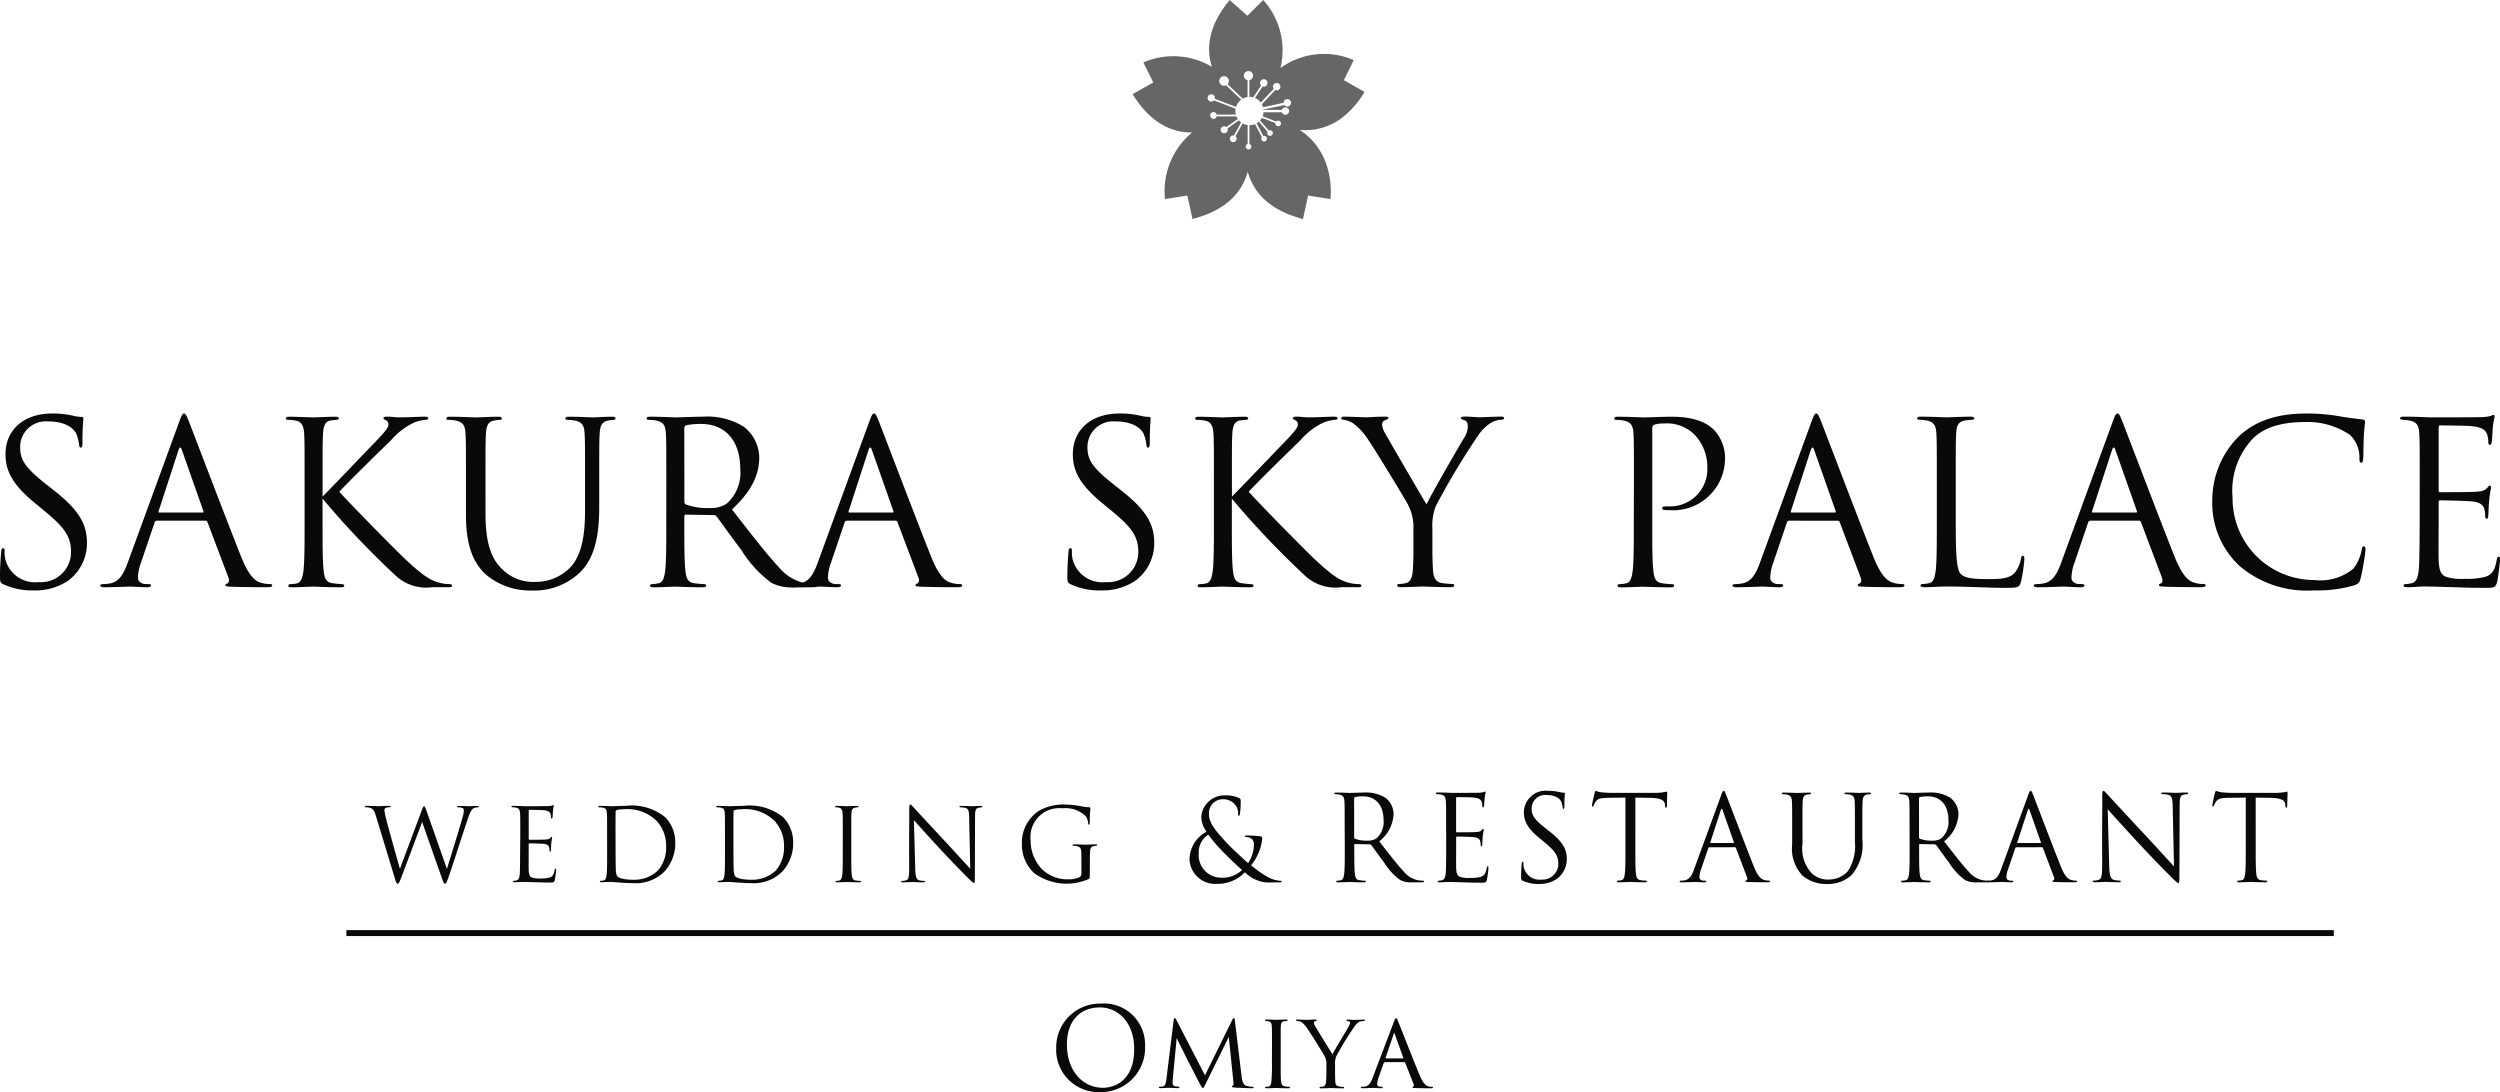
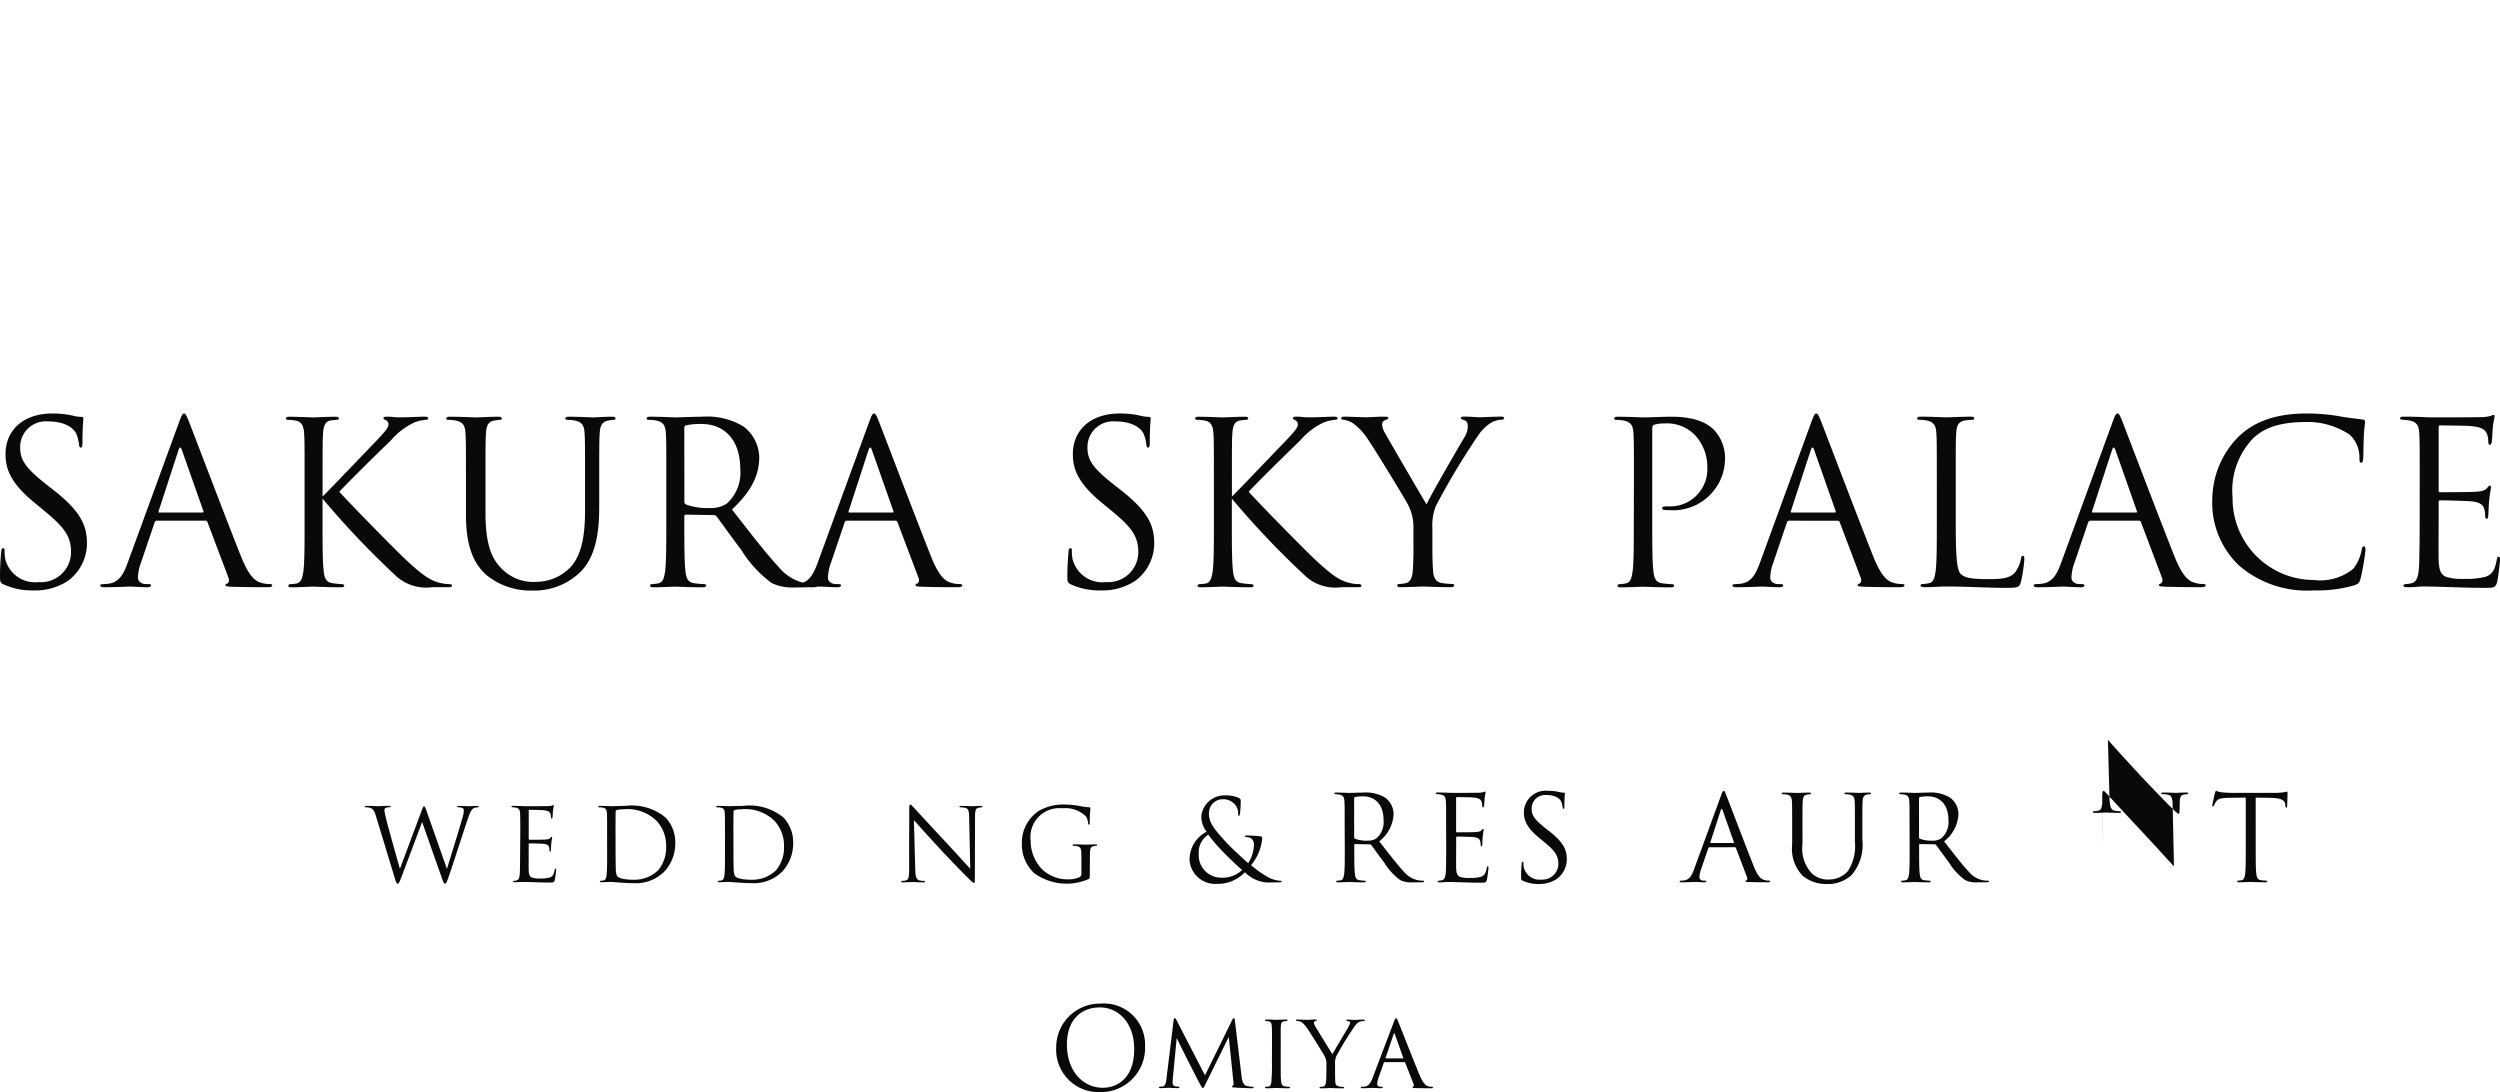
<svg xmlns="http://www.w3.org/2000/svg" width="247.855" height="108.278" viewBox="0 0 247.855 108.278">
  <defs>
    <clipPath id="a">
      <rect width="247.855" height="108.278" fill="#fff" />
    </clipPath>
  </defs>
  <g transform="translate(-596 -12)">
    <g transform="translate(596 12)">
      <g transform="translate(0 0)" clip-path="url(#a)">
-         <path d="M117.605,9.109,115.56,7.948l.978-1.988a7.358,7.358,0,0,0-7.266.788A7.44,7.44,0,0,0,107.563,0l-1.569,1.564L104.237,0c-2.113,2.56-2.347,4.786-1.76,6.627a7.477,7.477,0,0,0-6.793-.441l.978,1.988L94.617,9.335c1.8,2.914,3.916,3.817,5.9,3.8a7.515,7.515,0,0,0-2.689,6.6l2.215-.349.509,2.326c3.433-.887,4.934-2.713,5.478-4.69.545,1.977,2.045,3.8,5.477,4.69l.509-2.326,2.216.349s.6-4.485-3.052-6.854a6.045,6.045,0,0,0,4.566-1.505,9.2,9.2,0,0,0,1.864-2.263M106.1,7.048a.459.459,0,0,1,.459.459.451.451,0,0,1-.37.441V9.618h-.177V7.943a.451.451,0,0,1-.37-.441.459.459,0,0,1,.459-.459m3.668,4.34a.366.366,0,0,1-.345-.253H107.6a1.431,1.431,0,0,1-.09.4l1.336.514a.276.276,0,0,1,.2-.083.28.28,0,1,1-.28.28.2.2,0,0,1,.007-.037l-1.342-.516a1.479,1.479,0,0,1-.18.255l.866.992a.289.289,0,0,1,.119-.026.28.28,0,1,1-.281.281.278.278,0,0,1,.038-.133l-.865-.992a1.365,1.365,0,0,1-.22.157l.668,1.264a.3.3,0,0,1,.078-.015.28.28,0,1,1-.281.28.275.275,0,0,1,.057-.161l-.679-1.285a1.4,1.4,0,0,1-.539.108h-.015v1.856a.276.276,0,0,1,.193.263.28.28,0,1,1-.37-.262V12.4a1.373,1.373,0,0,1-.5-.17l-.7,1.281a.332.332,0,1,1-.47.021.336.336,0,0,1,.249-.108.273.273,0,0,1,.061.012l.712-1.305a1.425,1.425,0,0,1-.214-.2l-1.138.807a.341.341,0,0,1,.024.119.348.348,0,1,1-.36-.335.34.34,0,0,1,.227.074l1.136-.8a1.4,1.4,0,0,1-.134-.258h-1.959a.329.329,0,0,1-.316.244.334.334,0,1,1,0-.668.33.33,0,0,1,.316.246h1.9a1.365,1.365,0,0,1-.049-.347,1.45,1.45,0,0,1,.024-.237l-2.146-.821a.363.363,0,1,1,.094-.24.375.375,0,0,1-.017.081l2.113.808a1.4,1.4,0,0,1,.512-.722l-1.5-1.424a.45.45,0,0,1-.192.046.474.474,0,1,1,.336-.152l1.51,1.431A1.386,1.386,0,0,1,106.2,9.6a1.363,1.363,0,0,1,.366.055l.789-1.175a.368.368,0,1,1,.263.112h0a.345.345,0,0,1-.109-.023l-.765,1.141a1.4,1.4,0,0,1,.577.456l1.288-1.359a.353.353,0,0,1-.076-.215.369.369,0,1,1,.369.369.346.346,0,0,1-.189-.061l.037.036-1.323,1.4a1.469,1.469,0,0,1,.119.294l2.038-.439.05.229-2.045.441v.03h1.829a.367.367,0,1,1,.345.485m.191-.813a.369.369,0,1,1,.369-.369.369.369,0,0,1-.369.369h0" transform="translate(17.674 0)" fill="#666" />
        <path d="M.336,51.478C.023,51.321,0,51.232,0,50.628c0-1.118.09-2.018.119-2.374C.14,48.007.185,47.9.3,47.9c.134,0,.157.066.157.246a3.979,3.979,0,0,0,.066.831,3.045,3.045,0,0,0,3.311,2.282,2.984,2.984,0,0,0,3.2-2.759c.006-.072.008-.144.008-.216,0-1.543-.648-2.44-2.572-4.028l-1.006-.831C1.084,41.476.548,40.089.548,38.569c0-2.393,1.789-4.026,4.629-4.026a8.714,8.714,0,0,1,2.082.223,3.712,3.712,0,0,0,.782.113c.18,0,.224.045.224.157s-.089.851-.089,2.374c0,.356-.045.515-.157.515-.134,0-.157-.113-.179-.292a3.963,3.963,0,0,0-.291-1.118c-.134-.247-.738-1.187-2.8-1.187a2.543,2.543,0,0,0-2.743,2.326A2.27,2.27,0,0,0,2,37.923C2,39.2,2.582,40,4.731,41.682l.627.491C8,44.254,8.622,45.641,8.622,47.431a4.629,4.629,0,0,1-1.9,3.713,5.878,5.878,0,0,1-3.378.94,6.787,6.787,0,0,1-3-.605" transform="translate(0 6.452)" fill="#090909" />
        <path d="M13.989,45.17a.237.237,0,0,0-.224.178l-1.342,3.96a4.734,4.734,0,0,0-.313,1.5c0,.446.425.648.806.648h.2c.224,0,.292.045.292.135,0,.134-.2.178-.4.178-.538,0-1.431-.066-1.678-.066s-1.476.066-2.528.066c-.291,0-.426-.044-.426-.178,0-.09.113-.135.313-.135a4.782,4.782,0,0,0,.538-.045c1.029-.133,1.476-.984,1.88-2.1l5.078-13.893c.268-.738.356-.872.491-.872s.224.113.493.8c.336.851,3.848,10.088,5.212,13.49.806,1.991,1.455,2.349,1.924,2.484a2.94,2.94,0,0,0,.872.133c.134,0,.246.023.246.135,0,.134-.2.178-.447.178-.335,0-1.968,0-3.512-.044-.426-.023-.672-.023-.672-.157,0-.089.068-.134.157-.157.133-.044.268-.244.133-.6L19,45.3a.2.2,0,0,0-.2-.133Zm4.519-.806c.112,0,.112-.066.089-.157L16.47,38.166q-.167-.5-.335,0l-1.969,6.041c-.045.112,0,.157.068.157Z" transform="translate(1.564 6.452)" fill="#090909" />
        <path d="M27.519,42.725c.693-.671,3.736-3.87,5.1-5.28,1.342-1.387,1.431-1.61,1.431-1.88a.46.46,0,0,0-.291-.425c-.157-.066-.2-.112-.2-.2s.134-.134.336-.134c.649,0,.582.068,1.343.068.693,0,2.018-.068,2.374-.068.313,0,.38.068.38.157s-.045.133-.247.157a4.015,4.015,0,0,0-1.141.268,6.944,6.944,0,0,0-2.326,1.789c-1.969,1.9-4.518,4.43-5.1,5.078,1.41,1.543,5.482,5.682,6.527,6.666,1.835,1.722,2.611,2.215,3.691,2.416a3.049,3.049,0,0,0,.648.066c.179,0,.313.045.313.157s-.089.157-.336.157H38.368a4.408,4.408,0,0,1-3.513-1.068,85.158,85.158,0,0,1-7.337-7.714v2.3c0,2.148,0,3.916.112,4.854.066.649.2,1.142.872,1.231.313.044.761.089.9.089.2,0,.268.089.268.157,0,.113-.089.157-.336.157-1.231,0-2.639-.066-2.751-.066s-1.431.066-2.1.066c-.246,0-.356-.021-.356-.157,0-.068.045-.157.244-.157a3.086,3.086,0,0,0,.582-.066c.447-.089.582-.6.672-1.253.112-.939.112-2.706.112-4.854V41.3c0-3.489,0-4.116-.045-4.831-.045-.761-.268-1.141-.761-1.253a3.805,3.805,0,0,0-.8-.089c-.18,0-.247-.045-.247-.134,0-.134.112-.179.356-.179.737,0,2.237.068,2.349.068s1.52-.068,2.191-.068c.247,0,.356.045.356.157,0,.089-.044.133-.244.157-.247.021-.269.021-.493.045-.605.066-.783.514-.831,1.3-.045.712-.045,1.342-.045,4.831Z" transform="translate(4.46 6.501)" fill="#090909" />
        <path d="M41.171,44.425c0,3.221.712,4.608,1.678,5.526a4.377,4.377,0,0,0,3.378,1.231,4.7,4.7,0,0,0,3.512-1.612c1.03-1.275,1.3-3.176,1.3-5.481V41.3c0-3.489,0-4.116-.044-4.831-.045-.761-.224-1.118-.962-1.276a4.188,4.188,0,0,0-.761-.068c-.089,0-.179-.044-.179-.133,0-.134.113-.18.356-.18,1.006,0,2.237.069,2.374.069.157,0,1.207-.069,1.879-.069.246,0,.356.046.356.18,0,.089-.089.133-.178.133a3.408,3.408,0,0,0-.559.068c-.6.134-.783.491-.831,1.276-.045.712-.045,1.342-.045,4.831v2.394c0,2.416-.268,5.1-2.058,6.689a6.553,6.553,0,0,1-4.608,1.662,6.873,6.873,0,0,1-4.6-1.606c-1.1-1.05-1.946-2.611-1.946-5.883V41.3c0-3.489,0-4.116-.045-4.831-.045-.761-.223-1.118-.962-1.276a4.175,4.175,0,0,0-.76-.068c-.09,0-.18-.044-.18-.133,0-.134.113-.18.356-.18,1.006,0,2.374.069,2.572.069s1.543-.069,2.215-.069c.247,0,.356.046.356.18,0,.089-.089.133-.179.133a3.408,3.408,0,0,0-.559.068c-.6.089-.782.491-.831,1.276-.046.712-.046,1.342-.046,4.831Z" transform="translate(6.963 6.502)" fill="#090909" />
        <path d="M55.968,41.3c0-3.489,0-4.116-.045-4.831-.045-.761-.223-1.118-.962-1.276a4.174,4.174,0,0,0-.76-.066c-.09,0-.18-.045-.18-.134,0-.134.113-.18.356-.18,1.006,0,2.416.069,2.528.069.247,0,1.946-.069,2.641-.069a6.889,6.889,0,0,1,4.093.986,3.917,3.917,0,0,1,1.543,3.042c0,1.654-.693,3.311-2.706,5.169,1.835,2.349,3.356,4.339,4.652,5.727a4.632,4.632,0,0,0,2.73,1.61,5.367,5.367,0,0,0,.872.066c.113,0,.2.068.2.135,0,.134-.134.178-.536.178H68.805a4.549,4.549,0,0,1-2.394-.425,11.637,11.637,0,0,1-3.019-3.289c-.939-1.23-1.993-2.73-2.44-3.311a.362.362,0,0,0-.291-.133l-2.752-.045c-.112,0-.155.066-.155.178v.538c0,2.148,0,3.916.11,4.854.066.649.2,1.142.872,1.231q.5.069,1.006.089c.133,0,.178.068.178.135,0,.112-.112.178-.356.178-1.231,0-2.639-.066-2.75-.066-.024,0-1.432.066-2.1.066-.247,0-.356-.044-.356-.178,0-.068.044-.135.177-.135a3.544,3.544,0,0,0,.671-.089c.449-.089.56-.582.649-1.231.112-.939.112-2.706.112-4.854Zm1.791,1.946a.294.294,0,0,0,.155.268,6.178,6.178,0,0,0,2.349.356,2.907,2.907,0,0,0,1.678-.424A4.086,4.086,0,0,0,63.3,40.007c0-2.8-1.476-4.474-3.87-4.474a6.836,6.836,0,0,0-1.5.134.27.27,0,0,0-.177.268Z" transform="translate(10.091 6.499)" fill="#090909" />
        <path d="M71.63,45.17a.237.237,0,0,0-.224.178l-1.342,3.96a4.734,4.734,0,0,0-.313,1.5c0,.446.425.648.806.648h.2c.224,0,.292.045.292.135,0,.134-.2.178-.4.178-.538,0-1.431-.066-1.678-.066s-1.476.066-2.528.066c-.291,0-.426-.044-.426-.178,0-.09.113-.135.313-.135a4.783,4.783,0,0,0,.538-.045c1.029-.133,1.476-.984,1.88-2.1l5.078-13.893c.268-.738.356-.872.491-.872s.224.113.493.8c.336.851,3.848,10.088,5.212,13.49.806,1.991,1.455,2.349,1.924,2.484a2.94,2.94,0,0,0,.872.133c.134,0,.246.023.246.135,0,.134-.2.178-.447.178-.335,0-1.968,0-3.512-.044-.426-.023-.672-.023-.672-.157,0-.089.068-.134.157-.157.133-.044.268-.244.133-.6L76.64,45.3a.2.2,0,0,0-.2-.133Zm4.519-.806c.112,0,.112-.066.089-.157l-2.127-6.041q-.167-.5-.335,0l-1.969,6.041c-.045.112,0,.157.068.157Z" transform="translate(12.331 6.452)" fill="#090909" />
        <path d="M89.5,51.478c-.313-.157-.336-.246-.336-.85,0-1.118.089-2.018.113-2.374.021-.247.066-.356.178-.356.135,0,.157.066.157.246a3.98,3.98,0,0,0,.066.831,3.045,3.045,0,0,0,3.311,2.282,2.984,2.984,0,0,0,3.2-2.759c.006-.072.008-.144.008-.216,0-1.543-.649-2.44-2.573-4.028l-1.006-.831c-2.374-1.946-2.909-3.334-2.909-4.854,0-2.393,1.79-4.026,4.629-4.026a8.7,8.7,0,0,1,2.08.223,3.712,3.712,0,0,0,.783.113c.179,0,.224.045.224.157s-.089.851-.089,2.374c0,.356-.045.515-.157.515-.135,0-.157-.113-.18-.292a3.961,3.961,0,0,0-.29-1.118c-.135-.247-.739-1.187-2.8-1.187a2.544,2.544,0,0,0-2.744,2.327,2.252,2.252,0,0,0-.008.268c0,1.275.582,2.079,2.73,3.759l.625.491c2.639,2.08,3.266,3.468,3.266,5.258a4.629,4.629,0,0,1-1.9,3.713,5.878,5.878,0,0,1-3.378.94,6.787,6.787,0,0,1-3-.605" transform="translate(16.656 6.452)" fill="#090909" />
        <path d="M103.488,42.725c.694-.671,3.736-3.87,5.1-5.28,1.343-1.387,1.431-1.61,1.431-1.88a.46.46,0,0,0-.291-.425c-.157-.066-.2-.112-.2-.2s.133-.134.336-.134c.649,0,.582.068,1.343.068.693,0,2.018-.068,2.374-.068.313,0,.38.068.38.157s-.045.133-.246.157a4.023,4.023,0,0,0-1.142.268,6.944,6.944,0,0,0-2.326,1.789c-1.969,1.9-4.518,4.43-5.1,5.078,1.41,1.543,5.481,5.682,6.527,6.666,1.835,1.722,2.618,2.215,3.691,2.416a3.06,3.06,0,0,0,.649.066c.179,0,.312.045.312.157s-.089.157-.335.157h-1.662a4.408,4.408,0,0,1-3.513-1.068,85.006,85.006,0,0,1-7.338-7.714v2.3c0,2.148,0,3.916.113,4.854.066.649.2,1.142.871,1.231.313.044.761.089.9.089.2,0,.268.089.268.157,0,.113-.089.157-.336.157-1.23,0-2.638-.066-2.751-.066s-1.431.066-2.1.066c-.247,0-.356-.021-.356-.157,0-.068.045-.157.246-.157a3.086,3.086,0,0,0,.582-.066c.447-.089.582-.6.671-1.253.113-.939.113-2.706.113-4.854V41.3c0-3.489,0-4.116-.046-4.831-.045-.761-.268-1.141-.761-1.253a3.825,3.825,0,0,0-.8-.089c-.179,0-.246-.045-.246-.134,0-.134.112-.179.356-.179.738,0,2.237.068,2.349.068s1.521-.068,2.192-.068c.246,0,.356.045.356.157,0,.089-.044.133-.246.157-.246.021-.268.021-.493.045-.6.066-.782.514-.831,1.3-.045.712-.045,1.342-.045,4.831Z" transform="translate(18.649 6.501)" fill="#090909" />
        <path d="M119.2,45.929a4.743,4.743,0,0,0-.514-2.349c-.157-.356-3.156-5.28-3.938-6.443a6.23,6.23,0,0,0-1.521-1.662,2.147,2.147,0,0,0-.961-.356c-.112,0-.224-.045-.224-.157,0-.089.089-.157.291-.157.425,0,2.1.068,2.215.068.157,0,1.006-.068,1.88-.068.246,0,.292.068.292.157s-.135.112-.336.2a.455.455,0,0,0-.292.4,1.921,1.921,0,0,0,.292.872c.356.649,3.714,6.419,4.116,7.07.425-.939,3.266-5.839,3.714-6.577a2.2,2.2,0,0,0,.38-1.142c0-.313-.089-.56-.356-.627-.2-.066-.335-.112-.335-.223,0-.089.133-.135.356-.135.582,0,1.3.068,1.475.068.135,0,1.746-.068,2.171-.068.157,0,.291.046.291.135,0,.112-.113.178-.291.178a2.135,2.135,0,0,0-1.029.313,4.231,4.231,0,0,0-1.187,1.142,71.572,71.572,0,0,0-4.272,7.114,5.369,5.369,0,0,0-.335,2.238v1.924c0,.356,0,1.3.066,2.236.045.649.246,1.142.917,1.231a9.516,9.516,0,0,0,1.006.089c.134,0,.179.066.179.135,0,.112-.112.178-.356.178-1.231,0-2.639-.066-2.752-.066s-1.52.066-2.192.066c-.246,0-.356-.045-.356-.178,0-.069.045-.135.179-.135a3.45,3.45,0,0,0,.671-.089c.447-.089.649-.582.694-1.231.066-.939.066-1.878.066-2.236Z" transform="translate(20.929 6.501)" fill="#090909" />
        <path d="M136.8,41.3c0-3.489,0-4.116-.046-4.831-.045-.761-.223-1.118-.963-1.276a4.174,4.174,0,0,0-.76-.066c-.089,0-.179-.045-.179-.134,0-.134.112-.18.356-.18,1.006,0,2.349.069,2.528.069.493,0,1.788-.069,2.817-.069,2.8,0,3.8.94,4.162,1.276a4.085,4.085,0,0,1,1.118,2.93,5.14,5.14,0,0,1-5.208,5.07c-.1,0-.2-.006-.3-.013a3.523,3.523,0,0,1-.475-.021c-.112,0-.247-.045-.247-.157,0-.179.135-.2.605-.2a3.687,3.687,0,0,0,3.868-3.5c.006-.109.007-.22,0-.329a4.617,4.617,0,0,0-1.253-3.266,3.884,3.884,0,0,0-3.064-1.118,2.759,2.759,0,0,0-.963.133c-.133.045-.179.2-.179.425v9.2c0,2.148,0,3.916.113,4.854.066.649.2,1.142.871,1.231q.5.069,1.008.089c.133,0,.178.068.178.135,0,.112-.112.178-.356.178-1.23,0-2.638-.066-2.752-.066-.066,0-1.475.066-2.146.066-.247,0-.356-.045-.356-.178,0-.068.044-.135.179-.135a3.544,3.544,0,0,0,.671-.089c.447-.089.559-.582.649-1.231.113-.939.113-2.706.113-4.854Z" transform="translate(25.19 6.502)" fill="#090909" />
        <path d="M150.346,45.17a.237.237,0,0,0-.224.178l-1.342,3.96a4.74,4.74,0,0,0-.312,1.5c0,.446.425.648.8.648h.2c.223,0,.291.045.291.135,0,.134-.2.178-.4.178-.538,0-1.431-.066-1.678-.066s-1.476.066-2.528.066c-.292,0-.426-.044-.426-.178,0-.09.112-.135.313-.135a4.783,4.783,0,0,0,.538-.045c1.029-.133,1.476-.984,1.88-2.1l5.077-13.893c.268-.738.356-.872.491-.872s.224.113.493.8c.336.851,3.848,10.088,5.212,13.49.806,1.991,1.455,2.349,1.924,2.484a2.939,2.939,0,0,0,.872.133c.134,0,.247.023.247.135,0,.134-.2.178-.447.178-.336,0-1.968,0-3.513-.044-.425-.023-.671-.023-.671-.157,0-.089.066-.134.157-.157.134-.044.268-.244.134-.6l-2.08-5.5a.2.2,0,0,0-.2-.133Zm4.518-.806c.112,0,.112-.066.089-.157l-2.126-6.041q-.167-.5-.336,0l-1.969,6.041c-.045.112,0,.157.068.157Z" transform="translate(27.035 6.452)" fill="#090909" />
        <path d="M163.98,45.276c0,3.289.089,4.72.493,5.123.356.356.939.514,2.683.514,1.187,0,2.171-.021,2.707-.671a3.142,3.142,0,0,0,.582-1.342c.023-.179.066-.292.2-.292.113,0,.135.09.135.336a14.237,14.237,0,0,1-.336,2.237c-.157.514-.223.6-1.409.6-1.924,0-3.826-.134-5.995-.134-.694,0-1.365.068-2.193.068-.247,0-.356-.045-.356-.179,0-.068.045-.134.179-.134a3.462,3.462,0,0,0,.672-.089c.446-.089.558-.582.648-1.231.113-.939.113-2.706.113-4.854V41.293c0-3.489,0-4.116-.046-4.831-.044-.761-.223-1.118-.961-1.276a4.2,4.2,0,0,0-.761-.066c-.089,0-.179-.045-.179-.134,0-.133.113-.179.356-.179,1.006,0,2.416.068,2.529.068s1.745-.068,2.416-.068c.246,0,.356.046.356.179,0,.089-.089.134-.179.134a5.316,5.316,0,0,0-.738.066c-.649.112-.831.493-.871,1.276-.045.712-.045,1.342-.045,4.831Z" transform="translate(29.917 6.501)" fill="#090909" />
        <path d="M175.51,45.17a.237.237,0,0,0-.224.178l-1.342,3.96a4.739,4.739,0,0,0-.312,1.5c0,.446.425.648.8.648h.2c.223,0,.291.045.291.135,0,.134-.2.178-.4.178-.538,0-1.431-.066-1.678-.066s-1.476.066-2.528.066c-.292,0-.426-.044-.426-.178,0-.09.112-.135.313-.135a4.782,4.782,0,0,0,.538-.045c1.029-.133,1.476-.984,1.88-2.1L177.7,35.414c.268-.738.356-.872.491-.872s.224.113.493.8c.336.851,3.848,10.088,5.212,13.49.806,1.991,1.455,2.349,1.924,2.484a2.939,2.939,0,0,0,.872.133c.134,0,.247.023.247.135,0,.134-.2.178-.447.178-.336,0-1.968,0-3.513-.044-.425-.023-.671-.023-.671-.157,0-.089.066-.134.157-.157.134-.044.268-.244.134-.6l-2.08-5.5a.2.2,0,0,0-.2-.133Zm4.518-.806c.112,0,.112-.066.089-.157l-2.126-6.041q-.167-.5-.336,0l-1.969,6.041c-.045.112,0,.157.068.157Z" transform="translate(31.736 6.452)" fill="#090909" />
        <path d="M187.516,49.665a8.572,8.572,0,0,1-2.707-6.621,8.933,8.933,0,0,1,2.505-6.107c1.342-1.343,3.379-2.394,6.824-2.394a19.161,19.161,0,0,1,3.243.268c.85.157,1.543.224,2.374.336.157.021.2.112.2.247,0,.178-.068.446-.113,1.252-.044.738-.044,1.968-.066,2.3s-.068.475-.2.475c-.157,0-.178-.157-.178-.475a3.1,3.1,0,0,0-.94-2.282,7.449,7.449,0,0,0-4.474-1.273c-2.975,0-4.363.871-5.145,1.632a7.485,7.485,0,0,0-2.018,5.839,8.078,8.078,0,0,0,7.967,8.188h.109a5.148,5.148,0,0,0,3.894-1.118,4.245,4.245,0,0,0,.831-1.879c.045-.246.089-.336.224-.336.113,0,.157.157.157.336a23.161,23.161,0,0,1-.493,2.863c-.134.426-.179.475-.582.649a12.952,12.952,0,0,1-4.028.515,10.326,10.326,0,0,1-7.382-2.416" transform="translate(34.521 6.452)" fill="#090909" />
        <path d="M202.444,41.322c0-3.489,0-4.116-.046-4.831-.045-.761-.223-1.118-.963-1.276a5.166,5.166,0,0,0-.648-.066c-.157-.023-.291-.045-.291-.134,0-.134.112-.18.356-.18.514,0,1.119,0,2.528.069.157,0,4.608,0,5.122-.023a3.718,3.718,0,0,0,1.029-.134.544.544,0,0,1,.247-.089c.066,0,.089.089.089.2a9.514,9.514,0,0,0-.179,1.05c-.021.336-.044.761-.089,1.343-.023.223-.09.379-.18.379-.133,0-.178-.112-.178-.291a2.2,2.2,0,0,0-.113-.738c-.157-.514-.627-.737-1.61-.831-.38-.045-2.819-.068-3.064-.068-.089,0-.133.068-.133.224V42.1c0,.157.021.224.133.224.291,0,3.043,0,3.56-.045.6-.045.895-.112,1.118-.381.113-.133.179-.223.268-.223.066,0,.112.045.112.178s-.112.515-.179,1.253c-.066.693-.066,1.207-.089,1.521-.023.223-.068.336-.157.336-.135,0-.157-.179-.157-.356a2.03,2.03,0,0,0-.089-.625c-.089-.336-.356-.649-1.163-.738-.605-.068-2.819-.113-3.2-.113a.141.141,0,0,0-.157.123.157.157,0,0,0,0,.033v1.969c0,.761-.024,3.355,0,3.825.045.917.178,1.41.737,1.634a5.42,5.42,0,0,0,1.856.2,7.4,7.4,0,0,0,2.018-.2c.712-.224.961-.693,1.142-1.662.045-.246.089-.336.2-.336.133,0,.133.179.133.336,0,.179-.178,1.7-.29,2.171-.157.582-.336.582-1.209.582-1.654,0-2.394-.045-3.266-.068-.895-.021-1.924-.066-2.8-.066-.538,0-1.068.089-1.654.066-.247,0-.356-.045-.356-.178,0-.068.112-.113.246-.135a2.769,2.769,0,0,0,.514-.066c.475-.112.761-.425.8-2.1.024-.872.046-2.018.046-4.005Z" transform="translate(37.452 6.474)" fill="#090909" />
        <path d="M31.57,68.3c-.16-.53-.291-.681-.551-.78a1.614,1.614,0,0,0-.451-.061c-.051,0-.09-.011-.09-.07s.061-.07.16-.07c.521,0,1.068.031,1.187.031.089,0,.53-.031,1.031-.031.14,0,.18.031.18.07,0,.059-.051.07-.1.07a.947.947,0,0,0-.389.061.257.257,0,0,0-.131.237,7.855,7.855,0,0,0,.19.92c.151.641,1.187,4.318,1.352,4.879L36.1,67.822c.15-.412.19-.462.25-.462s.131.129.25.475l2.018,5.738c.291-.981,1.211-3.886,1.562-5.169a2.254,2.254,0,0,0,.11-.64c0-.182-.11-.3-.572-.3-.051,0-.09-.03-.09-.07s.051-.07.171-.07c.51,0,.932.031,1.021.031.071,0,.5-.031.812-.031.09,0,.14.02.14.061a.081.081,0,0,1-.089.08,1.322,1.322,0,0,0-.341.051c-.3.109-.46.531-.65,1.081-.44,1.272-1.453,4.456-1.843,5.578-.26.741-.31.862-.42.862s-.16-.129-.3-.52l-1.972-5.6c-.37.992-1.742,4.657-2.1,5.589-.161.42-.23.531-.331.531s-.15-.11-.35-.792Z" transform="translate(5.693 12.576)" fill="#090909" />
        <path d="M43.6,70.24c0-1.562,0-1.843-.02-2.164-.021-.341-.1-.5-.432-.571a2.156,2.156,0,0,0-.29-.03c-.07-.011-.131-.021-.131-.061,0-.059.051-.08.16-.08.23,0,.5,0,1.132.031.07,0,2.063,0,2.294-.009a1.675,1.675,0,0,0,.46-.061.264.264,0,0,1,.11-.04c.03,0,.04.04.04.09a4.306,4.306,0,0,0-.08.475c-.009.15-.02.341-.04.6-.009.1-.042.171-.081.171-.059,0-.08-.051-.08-.131a.98.98,0,0,0-.05-.331c-.07-.23-.28-.331-.722-.37-.171-.02-1.262-.031-1.373-.031-.04,0-.059.031-.059.1v2.764c0,.07.011.1.059.1.131,0,1.364,0,1.593-.021.271-.019.4-.051.5-.171.05-.059.081-.1.119-.1s.049.019.049.08-.049.229-.08.561c-.03.31-.03.54-.04.681-.008.1-.03.15-.07.15-.061,0-.07-.08-.07-.16a.907.907,0,0,0-.042-.281c-.04-.15-.16-.291-.52-.331-.271-.03-1.263-.05-1.432-.05a.063.063,0,0,0-.07.055.034.034,0,0,0,0,.015V72c0,.341-.011,1.5,0,1.711.019.411.08.631.33.731a2.454,2.454,0,0,0,.831.09,3.334,3.334,0,0,0,.9-.09c.32-.1.43-.311.51-.741.019-.11.04-.151.089-.151s.061.08.061.151q-.041.488-.131.971c-.07.261-.15.261-.54.261-.741,0-1.068-.02-1.462-.031s-.862-.03-1.253-.03c-.237,0-.475.04-.741.03-.11,0-.161-.019-.161-.08,0-.03.051-.05.11-.061a1.261,1.261,0,0,0,.23-.03c.21-.051.341-.191.356-.942.009-.39.02-.9.02-1.792Z" transform="translate(7.981 12.563)" fill="#090909" />
        <path d="M50.852,70.234c0-1.562,0-1.843-.02-2.162-.021-.342-.07-.5-.4-.572a1.932,1.932,0,0,0-.341-.03c-.07,0-.109-.021-.109-.061,0-.059.051-.08.16-.08.451,0,1.082.031,1.132.031.119,0,.751-.031,1.352-.031a5.3,5.3,0,0,1,4.015,1.143,3.577,3.577,0,0,1,.972,2.543,4.1,4.1,0,0,1-1.081,2.823A3.98,3.98,0,0,1,53.5,74.991c-.432,0-.962-.03-1.393-.061s-.781-.061-.831-.061c-.021,0-.191,0-.4.009s-.431.02-.582.02c-.11,0-.161-.02-.161-.08,0-.03.021-.061.1-.061a1.874,1.874,0,0,0,.28-.04c.2-.04.25-.26.291-.551.051-.421.051-1.211.051-2.174Zm.841,1.081c0,1.062.011,1.984.02,2.174a2.178,2.178,0,0,0,.11.761c.129.191.521.4,1.7.4a3.358,3.358,0,0,0,2.383-.932,3.5,3.5,0,0,0,.8-2.393,3.592,3.592,0,0,0-.961-2.526,4.122,4.122,0,0,0-3.276-1.132,2.615,2.615,0,0,0-.65.071.182.182,0,0,0-.119.2c-.011.341-.011,1.362-.011,2.136Z" transform="translate(9.336 12.569)" fill="#090909" />
        <path d="M60.7,70.234c0-1.562,0-1.843-.02-2.162-.02-.342-.07-.5-.4-.572a1.932,1.932,0,0,0-.341-.03c-.07,0-.11-.021-.11-.061,0-.059.051-.08.161-.08.451,0,1.081.031,1.132.031.119,0,.751-.031,1.353-.031a5.308,5.308,0,0,1,4.015,1.143,3.577,3.577,0,0,1,.972,2.543,4.089,4.089,0,0,1-1.082,2.823,3.979,3.979,0,0,1-3.035,1.151c-.432,0-.961-.03-1.392-.061s-.782-.061-.831-.061c-.02,0-.191,0-.4.009s-.431.02-.582.02c-.109,0-.16-.02-.16-.08,0-.03.02-.061.1-.061a1.874,1.874,0,0,0,.28-.04c.2-.04.249-.26.29-.551.051-.421.051-1.211.051-2.174Zm.841,1.081c0,1.062.011,1.984.02,2.174a2.21,2.21,0,0,0,.11.761c.129.191.521.4,1.7.4a3.361,3.361,0,0,0,2.384-.932,3.509,3.509,0,0,0,.8-2.393,3.591,3.591,0,0,0-.962-2.526,4.122,4.122,0,0,0-3.276-1.132,2.672,2.672,0,0,0-.65.071.182.182,0,0,0-.119.2c-.011.341-.011,1.362-.011,2.136Z" transform="translate(11.175 12.569)" fill="#090909" />
-         <path d="M70.522,70.227c0-1.562,0-1.843-.02-2.164-.021-.341-.119-.51-.341-.56a1.315,1.315,0,0,0-.311-.04c-.04,0-.08-.021-.08-.061,0-.059.051-.08.16-.08.331,0,.963.031,1.011.031s.681-.031.983-.031c.109,0,.16.021.16.08,0,.04-.04.061-.08.061a1.473,1.473,0,0,0-.25.03c-.271.051-.356.22-.371.571-.019.32-.019.6-.019,2.164v1.764c0,.961,0,1.752.051,2.173.03.291.089.51.39.551.139.02.35.04.409.04.09,0,.119.031.119.061,0,.051-.04.08-.15.08-.551,0-1.187-.03-1.243-.03s-.68.03-.981.03c-.11,0-.161-.019-.161-.08,0-.03.021-.061.11-.061a1.375,1.375,0,0,0,.261-.03c.2-.04.26-.271.3-.561.051-.421.051-1.212.051-2.173Z" transform="translate(13.033 12.576)" fill="#090909" />
        <path d="M76.069,71.963c0-3.615.02-2.314.011-4.256,0-.39.03-.5.109-.5s.252.22.356.32c.151.17,1.644,1.78,3.185,3.436.992,1.061,2.083,2.283,2.4,2.611l-.109-5.087c-.011-.652-.08-.871-.39-.949a2.1,2.1,0,0,0-.431-.051c-.109,0-.14-.03-.14-.07,0-.061.08-.071.2-.071.451,0,.932.031,1.041.031s.441-.031.852-.031c.109,0,.179.011.179.071,0,.04-.04.059-.109.07s-.141.019-.261.04c-.28.061-.356.21-.356.9l-.019,5.85c0,.661-.021.712-.09.712s-.2-.109-.731-.641c-.11-.1-1.552-1.571-2.611-2.714-1.161-1.252-2.293-2.512-2.611-2.874l.131,4.8c.02.821.119,1.082.39,1.162a2.213,2.213,0,0,0,.5.059c.051,0,.08.021.08.061,0,.061-.059.08-.179.08-.572,0-.973-.031-1.061-.031s-.512.031-.962.031c-.1,0-.16-.011-.16-.08,0-.04.03-.061.08-.061a1.456,1.456,0,0,0,.411-.059c.249-.071.3-.356.3-1.272Z" transform="translate(14.063 12.554)" fill="#090909" />
        <path d="M92.1,74.065c0,.451-.011.475-.131.54a5.45,5.45,0,0,1-5.418-.621,3.911,3.911,0,0,1-1.187-2.848,3.8,3.8,0,0,1,1.673-3.295,4.915,4.915,0,0,1,2.663-.63,8.52,8.52,0,0,1,1.532.171,5.32,5.32,0,0,0,.812.1c.1.011.119.051.119.09a12.687,12.687,0,0,0-.07,1.424c0,.16-.019.21-.089.21-.05,0-.061-.061-.07-.152a1.551,1.551,0,0,0-.21-.66,2.909,2.909,0,0,0-2.353-.811,2.86,2.86,0,0,0-3.143,2.547,2.9,2.9,0,0,0,.007.657A4.084,4.084,0,0,0,87.3,73.56a3.648,3.648,0,0,0,2.624,1.068,2.745,2.745,0,0,0,1.142-.21.366.366,0,0,0,.2-.356v-1.7c0-.812-.051-.922-.451-1.031a1.827,1.827,0,0,0-.341-.03c-.04,0-.08-.021-.08-.061,0-.061.051-.08.16-.08.451,0,1.082.03,1.132.03s.68-.03.981-.03c.109,0,.16.02.16.08,0,.04-.04.061-.08.061a1.362,1.362,0,0,0-.25.03c-.271.051-.356.22-.37.571-.02.32-.02.621-.02,1.041Z" transform="translate(15.945 12.553)" fill="#090909" />
        <path d="M88.233,88.217a4.332,4.332,0,0,1,4.288-4.377c.04,0,.082,0,.122,0a4.08,4.08,0,0,1,4.4,4.2,4.39,4.39,0,0,1-4.2,4.575c-.089,0-.179,0-.268,0a4.2,4.2,0,0,1-4.345-4.042c0-.12,0-.239,0-.357m7.734.134c0-2.687-1.634-4.13-3.4-4.13-1.869,0-3.268,1.232-3.268,3.679,0,2.611,1.568,4.287,3.582,4.287,1.006,0,3.086-.582,3.086-3.839" transform="translate(16.481 15.658)" fill="#090909" />
        <path d="M105.011,90.834c.031.254.1.847.509.944a3.618,3.618,0,0,0,.541.074c.042,0,.138.012.138.065s-.043.084-.159.084c-.191,0-1.335-.043-1.675-.064-.237-.021-.317-.043-.317-.095,0-.032.042-.075.095-.095s.084-.148.063-.3l-.466-4.536-2.247,4.556c-.2.414-.237.509-.329.509-.063,0-.119-.094-.317-.456-.171-.307-1.017-2-1.081-2.1-.064-.128-1.1-2.184-1.187-2.407l-.392,4.08c-.012.148-.012.243-.012.4a.306.306,0,0,0,.266.317,2.762,2.762,0,0,0,.3.031c.084.012.106.043.106.065,0,.075-.064.084-.18.084-.339,0-.794-.032-.879-.032-.106,0-.552.032-.815.032-.1,0-.159-.011-.159-.084,0-.021.042-.065.138-.065a1.621,1.621,0,0,0,.2-.009c.255-.021.35-.275.4-.7l.712-5.815c.021-.182.064-.265.119-.265s.084.031.158.169l2.841,5.5,2.7-5.489c.053-.119.095-.18.159-.18s.095.095.106.265Z" transform="translate(18.084 15.889)" fill="#090909" />
        <path d="M106.368,87.775c0-1.4,0-1.653-.021-1.939s-.084-.445-.307-.488c-.106-.02-.18-.02-.243-.031s-.119-.031-.119-.075.043-.074.159-.074c.329,0,.934.031.965.031s.657-.031.949-.031c.106,0,.159.021.159.074s-.031.064-.119.075c-.064.012-.119.012-.191.021-.306.043-.339.2-.356.509-.021.285-.011.529-.011,1.929v1.589c0,.817-.012,1.558.042,1.939.043.306.085.424.356.488a2.424,2.424,0,0,0,.4.042c.094.011.119.032.119.075s-.043.075-.148.075c-.541,0-1.155-.031-1.208-.031-.031,0-.656.031-.949.031-.1,0-.171-.021-.171-.075s.043-.075.138-.075a1.219,1.219,0,0,0,.254-.031c.18-.042.212-.254.243-.509a18.679,18.679,0,0,0,.053-1.929Z" transform="translate(19.74 15.909)" fill="#090909" />
        <path d="M111.281,89.672a1.618,1.618,0,0,0-.237-.974c-.065-.119-1.294-2.12-1.621-2.575a2.851,2.851,0,0,0-.541-.646.841.841,0,0,0-.5-.159c-.065,0-.119-.031-.119-.084,0-.032.043-.064.128-.064.169,0,.974.032,1,.032.063,0,.413-.032.8-.032.107,0,.138.032.138.064s-.031.063-.119.084c-.148.031-.17.084-.17.169a.8.8,0,0,0,.138.356c.138.265,1.543,2.511,1.7,2.777.17-.371,1.357-2.311,1.5-2.575.2-.356.243-.446.243-.563,0-.138-.128-.138-.243-.159-.084-.011-.119-.042-.119-.084s.02-.064.127-.064c.254,0,.475.032.646.032.138,0,.752-.032.934-.032.094,0,.127.032.127.064,0,.053-.053.084-.127.084a.92.92,0,0,0-.531.138,1.49,1.49,0,0,0-.392.434,28.1,28.1,0,0,0-1.8,2.947,2.009,2.009,0,0,0-.106.838v.774c0,.075,0,.466.021.847.021.254.042.434.37.5a2.071,2.071,0,0,0,.392.042c.084,0,.119.032.119.064,0,.053-.032.084-.126.084-.531,0-1.187-.031-1.219-.031s-.656.031-.949.031c-.106,0-.148-.031-.148-.084,0-.031.031-.064.106-.064a1.116,1.116,0,0,0,.266-.032c.179-.032.254-.254.275-.508.032-.382.032-.764.032-.847Z" transform="translate(20.224 15.909)" fill="#090909" />
        <path d="M116.055,89.416a.111.111,0,0,0-.106.084l-.466,1.324a2.644,2.644,0,0,0-.182.751c0,.191.119.275.356.275h.075c.094,0,.127.032.127.075s-.084.075-.159.075c-.237,0-.72-.032-.831-.032S114.3,92,113.851,92c-.119,0-.17-.021-.17-.075s.043-.075.128-.075a1.806,1.806,0,0,0,.212-.009c.455-.042.635-.393.815-.838l2.12-5.585c.119-.306.147-.356.222-.356.053,0,.1.043.212.341.147.349,1.589,4.048,2.15,5.371.35.831.656.976.806,1.029a1.036,1.036,0,0,0,.356.051c.075,0,.128.021.128.075s-.043.075-.159.075-.9,0-1.61-.021c-.2-.011-.266-.021-.266-.075,0-.031.032-.063.075-.074s.106-.075.043-.237l-.838-2.13a.094.094,0,0,0-.084-.052Zm1.8-.371c.043,0,.043-.031.032-.063l-.838-2.343c-.052-.148-.064-.148-.119,0l-.794,2.343c-.021.042,0,.063.021.063Z" transform="translate(21.236 15.889)" fill="#090909" />
        <path d="M112.491,69.624c0-1.837,0-2.167-.024-2.544-.024-.4-.119-.593-.506-.669a2.166,2.166,0,0,0-.4-.037c-.046,0-.094-.024-.094-.07,0-.07.058-.094.188-.094.529,0,1.272.036,1.33.036.129,0,1.024-.036,1.389-.036a3.627,3.627,0,0,1,2.155.517,2.058,2.058,0,0,1,.813,1.6,3.634,3.634,0,0,1-1.424,2.72c.966,1.237,1.766,2.283,2.451,3.014a2.436,2.436,0,0,0,1.436.849,2.827,2.827,0,0,0,.458.034c.058,0,.106.036.106.07,0,.07-.07.095-.282.095h-.831A2.4,2.4,0,0,1,118,74.886a6.146,6.146,0,0,1-1.59-1.73c-.495-.648-1.047-1.437-1.283-1.743a.191.191,0,0,0-.153-.071l-1.448-.023c-.059,0-.082.034-.082.094V71.7c0,1.13,0,2.059.059,2.555.036.342.106.6.458.648.166.021.424.046.53.046.07,0,.094.036.094.07,0,.059-.058.095-.188.095-.648,0-1.39-.037-1.449-.037-.012,0-.754.037-1.107.037-.128,0-.188-.026-.188-.095,0-.036.024-.07.094-.07a2,2,0,0,0,.356-.046c.237-.047.293-.306.341-.648.059-.495.059-1.424.059-2.555Zm.942,1.023a.154.154,0,0,0,.082.142,3.227,3.227,0,0,0,1.237.188,1.511,1.511,0,0,0,.883-.224,2.146,2.146,0,0,0,.712-1.813c0-1.47-.776-2.355-2.035-2.355a3.527,3.527,0,0,0-.789.071.142.142,0,0,0-.094.14Z" transform="translate(20.822 12.366)" fill="#090909" />
        <path d="M120.965,69.632c0-1.837,0-2.166-.023-2.543-.025-.4-.119-.593-.507-.671a2.735,2.735,0,0,0-.342-.036c-.082-.012-.152-.025-.152-.07,0-.071.058-.094.188-.094.272,0,.593,0,1.332.036.081,0,2.425,0,2.7-.012a1.936,1.936,0,0,0,.541-.07.285.285,0,0,1,.129-.047c.036,0,.047.047.047.107a4.851,4.851,0,0,0-.094.553c-.012.176-.025.4-.047.706-.012.119-.047.2-.094.2-.07,0-.094-.061-.094-.153a1.176,1.176,0,0,0-.061-.389c-.082-.272-.329-.388-.847-.436-.2-.024-1.485-.037-1.614-.037-.047,0-.07.037-.07.119v3.251c0,.082.012.119.07.119.153,0,1.6,0,1.872-.024.318-.023.475-.058.593-.2.061-.07.095-.119.142-.119s.058.025.058.095-.058.271-.094.659c-.036.366-.036.636-.046.8-.012.119-.036.177-.083.177-.07,0-.083-.094-.083-.19a1.064,1.064,0,0,0-.046-.329c-.047-.177-.189-.342-.611-.389-.318-.036-1.485-.058-1.684-.058a.075.075,0,0,0-.083.065.045.045,0,0,0,0,.018v1.036c0,.4-.012,1.766,0,2.018.023.483.094.741.388.859a2.862,2.862,0,0,0,.978.106,3.932,3.932,0,0,0,1.06-.106c.376-.119.507-.364.6-.871.023-.128.046-.176.106-.176s.07.094.07.176q-.048.575-.153,1.143c-.082.306-.176.306-.635.306-.871,0-1.26-.025-1.718-.036s-1.014-.036-1.472-.036c-.282,0-.566.046-.871.036-.129,0-.189-.025-.189-.095,0-.034.059-.058.129-.07a1.724,1.724,0,0,0,.271-.036c.248-.061.4-.224.425-1.107.011-.46.023-1.06.023-2.108Z" transform="translate(22.405 12.352)" fill="#090909" />
        <path d="M127.243,74.984c-.166-.082-.177-.129-.177-.447,0-.593.046-1.06.059-1.247.012-.131.036-.19.094-.19s.083.037.083.129a2.075,2.075,0,0,0,.036.437,1.6,1.6,0,0,0,1.742,1.2,1.574,1.574,0,0,0,1.679-1.459c0-.036,0-.072,0-.108,0-.812-.341-1.282-1.354-2.118l-.528-.436c-1.249-1.024-1.532-1.755-1.532-2.555a2.157,2.157,0,0,1,2.178-2.137,1.912,1.912,0,0,1,.26.018,4.528,4.528,0,0,1,1.094.119,1.947,1.947,0,0,0,.413.058c.095,0,.119.024.119.083s-.047.447-.047,1.249c0,.189-.023.272-.082.272s-.083-.061-.094-.153a2.016,2.016,0,0,0-.153-.593c-.07-.128-.388-.624-1.47-.624a1.34,1.34,0,0,0-1.446,1.226,1.4,1.4,0,0,0,0,.141c0,.671.306,1.094,1.436,1.977l.331.259c1.389,1.1,1.717,1.825,1.717,2.768a2.438,2.438,0,0,1-1,1.953,3.09,3.09,0,0,1-1.78.495,3.572,3.572,0,0,1-1.576-.318" transform="translate(23.736 12.338)" fill="#090909" />
-         <path d="M137.291,71.719c0,1.131,0,2.06.059,2.556.036.341.106.6.459.647a5.282,5.282,0,0,0,.529.047c.07,0,.094.036.094.07,0,.061-.058.095-.187.095-.648,0-1.389-.036-1.449-.036s-.8.036-1.152.036c-.129,0-.19-.024-.19-.095,0-.034.025-.07.095-.07a1.8,1.8,0,0,0,.356-.047c.237-.046.3-.306.341-.647.061-.495.061-1.424.061-2.556V66.735c-.577.012-1.165.012-1.742.024-.731.012-1.014.094-1.2.376a2.012,2.012,0,0,0-.2.364c-.034.095-.07.119-.119.119s-.058-.036-.058-.106c0-.119.237-1.131.259-1.224.023-.07.07-.224.119-.224a2.182,2.182,0,0,0,.519.142c.341.036.788.059.929.059h4.415a4.748,4.748,0,0,0,.831-.059c.177-.024.282-.059.33-.059s.061.071.061.142c0,.356-.036,1.165-.036,1.295,0,.106-.036.153-.083.153s-.081-.036-.094-.2c0-.046-.012-.082-.012-.128-.036-.356-.317-.625-1.447-.648-.495-.012-.99-.012-1.485-.024Z" transform="translate(24.841 12.34)" fill="#090909" />
        <path d="M143.271,71.661a.119.119,0,0,0-.119.094l-.712,2.084a2.5,2.5,0,0,0-.165.789c0,.237.224.341.424.341h.106c.119,0,.153.023.153.07,0,.07-.107.095-.212.095-.282,0-.754-.036-.883-.036s-.776.036-1.33.036c-.153,0-.224-.025-.224-.095,0-.046.059-.07.165-.07a2.492,2.492,0,0,0,.282-.024c.542-.071.779-.519.99-1.107l2.673-7.312c.14-.389.188-.46.259-.46s.119.061.259.425c.176.446,2.026,5.31,2.744,7.1.424,1.047.765,1.237,1.012,1.305a1.546,1.546,0,0,0,.459.07c.07,0,.129.012.129.07s-.106.095-.237.095c-.176,0-1.036,0-1.848-.025-.224-.011-.356-.011-.356-.082,0-.046.036-.07.082-.082.07-.024.141-.129.07-.317l-1.1-2.9a.1.1,0,0,0-.106-.071Zm2.374-.423c.059,0,.059-.036.046-.083l-1.118-3.179c-.059-.176-.119-.176-.177,0l-1.036,3.179c-.024.059,0,.083.036.083Z" transform="translate(26.209 12.341)" fill="#090909" />
        <path d="M150.9,71.27a3.632,3.632,0,0,0,.883,2.909,2.3,2.3,0,0,0,1.78.647,2.476,2.476,0,0,0,1.848-.847,4.565,4.565,0,0,0,.684-2.885v-1.47c0-1.837,0-2.167-.023-2.543-.024-.4-.119-.593-.506-.671a2.153,2.153,0,0,0-.4-.037c-.047,0-.095-.024-.095-.07,0-.07.059-.094.189-.094.529,0,1.178.036,1.249.036s.636-.036.99-.036c.129,0,.188.023.188.094,0,.046-.047.07-.094.07a1.649,1.649,0,0,0-.3.037c-.317.07-.413.259-.436.671-.024.376-.024.712-.024,2.543v1.259a4.581,4.581,0,0,1-1.084,3.52,3.445,3.445,0,0,1-2.426.871,3.618,3.618,0,0,1-2.426-.831,3.891,3.891,0,0,1-1.024-3.1V69.627c0-1.837,0-2.167-.024-2.543-.024-.4-.119-.593-.507-.671a2.056,2.056,0,0,0-.4-.037c-.046,0-.094-.024-.094-.07,0-.07.058-.094.188-.094.53,0,1.249.036,1.354.036s.812-.036,1.165-.036c.129,0,.189.023.189.094,0,.046-.046.07-.094.07a1.65,1.65,0,0,0-.294.037c-.318.046-.412.259-.437.671-.023.376-.023.712-.023,2.543Z" transform="translate(27.805 12.367)" fill="#090909" />
        <path d="M159.679,69.624c0-1.837,0-2.167-.024-2.544-.024-.4-.119-.593-.506-.669a2.166,2.166,0,0,0-.4-.037c-.046,0-.094-.024-.094-.07,0-.07.058-.094.188-.094.529,0,1.272.036,1.33.036.129,0,1.024-.036,1.389-.036a3.627,3.627,0,0,1,2.155.517,2.058,2.058,0,0,1,.813,1.6,3.634,3.634,0,0,1-1.424,2.72c.966,1.237,1.766,2.283,2.45,3.014a2.436,2.436,0,0,0,1.436.849,2.827,2.827,0,0,0,.458.034c.058,0,.106.036.106.07,0,.07-.07.095-.282.095h-.831a2.4,2.4,0,0,1-1.259-.224,6.146,6.146,0,0,1-1.59-1.73c-.495-.648-1.047-1.437-1.283-1.743a.191.191,0,0,0-.153-.071l-1.448-.023c-.059,0-.082.034-.082.094V71.7c0,1.13,0,2.059.059,2.555.036.342.106.6.458.648.166.021.424.046.53.046.07,0,.094.036.094.07,0,.059-.058.095-.187.095-.648,0-1.39-.037-1.449-.037-.012,0-.754.037-1.107.037-.128,0-.188-.026-.188-.095,0-.036.024-.07.094-.07a2,2,0,0,0,.356-.046c.237-.047.293-.306.341-.648.059-.495.059-1.424.059-2.555Zm.942,1.023a.154.154,0,0,0,.082.142,3.227,3.227,0,0,0,1.237.188,1.512,1.512,0,0,0,.883-.224,2.146,2.146,0,0,0,.712-1.813c0-1.47-.776-2.355-2.035-2.355a3.527,3.527,0,0,0-.789.071.142.142,0,0,0-.094.14Z" transform="translate(29.637 12.366)" fill="#090909" />
-         <path d="M168.915,71.661a.119.119,0,0,0-.119.094l-.712,2.084a2.467,2.467,0,0,0-.165.789c0,.237.224.341.424.341h.106c.119,0,.153.023.153.07,0,.07-.107.095-.212.095-.282,0-.754-.036-.883-.036s-.776.036-1.33.036c-.153,0-.224-.025-.224-.095,0-.046.059-.07.165-.07a2.492,2.492,0,0,0,.282-.024c.542-.071.779-.519.99-1.107l2.673-7.312c.14-.389.188-.46.259-.46s.119.061.259.425c.176.446,2.026,5.31,2.744,7.1.424,1.047.765,1.237,1.012,1.305a1.545,1.545,0,0,0,.459.07c.07,0,.129.012.129.07s-.106.095-.237.095c-.176,0-1.036,0-1.848-.025-.224-.011-.356-.011-.356-.082,0-.046.036-.07.082-.082.07-.024.141-.129.07-.317l-1.1-2.9a.1.1,0,0,0-.106-.071Zm2.374-.423c.059,0,.059-.036.046-.083l-1.118-3.179c-.059-.176-.119-.176-.177,0L169,71.155c-.024.059,0,.083.036.083Z" transform="translate(31 12.341)" fill="#090909" />
-         <path d="M175.751,71.662c0-4.251.023-2.719.012-5,0-.458.036-.593.128-.593s.294.259.413.376c.177.2,1.93,2.1,3.744,4.035,1.165,1.247,2.45,2.683,2.827,3.073l-.129-5.981c-.012-.765-.095-1.024-.46-1.118a2.42,2.42,0,0,0-.506-.058c-.129,0-.165-.037-.165-.083,0-.071.094-.082.237-.082.529,0,1.1.036,1.224.036s.519-.036,1-.036c.129,0,.212.011.212.082,0,.046-.047.07-.131.083s-.165.023-.306.046c-.33.071-.413.248-.413,1.06l-.023,6.876c0,.777-.024.831-.106.831s-.237-.128-.86-.754c-.129-.119-1.824-1.848-3.073-3.19-1.366-1.472-2.7-2.955-3.073-3.379l.152,5.64c.025.966.142,1.272.46,1.366a2.635,2.635,0,0,0,.593.071c.058,0,.094.023.094.07,0,.07-.07.094-.211.094-.671,0-1.142-.036-1.249-.036s-.6.036-1.13.036c-.119,0-.19-.012-.19-.094,0-.046.037-.07.094-.07a1.664,1.664,0,0,0,.483-.071c.294-.082.356-.424.356-1.5Z" transform="translate(32.657 12.34)" fill="#090909" />
+         <path d="M175.751,71.662c0-4.251.023-2.719.012-5,0-.458.036-.593.128-.593s.294.259.413.376c.177.2,1.93,2.1,3.744,4.035,1.165,1.247,2.45,2.683,2.827,3.073l-.129-5.981c-.012-.765-.095-1.024-.46-1.118a2.42,2.42,0,0,0-.506-.058c-.129,0-.165-.037-.165-.083,0-.071.094-.082.237-.082.529,0,1.1.036,1.224.036s.519-.036,1-.036c.129,0,.212.011.212.082,0,.046-.047.07-.131.083s-.165.023-.306.046c-.33.071-.413.248-.413,1.06c0,.777-.024.831-.106.831s-.237-.128-.86-.754c-.129-.119-1.824-1.848-3.073-3.19-1.366-1.472-2.7-2.955-3.073-3.379l.152,5.64c.025.966.142,1.272.46,1.366a2.635,2.635,0,0,0,.593.071c.058,0,.094.023.094.07,0,.07-.07.094-.211.094-.671,0-1.142-.036-1.249-.036s-.6.036-1.13.036c-.119,0-.19-.012-.19-.094,0-.046.037-.07.094-.07a1.664,1.664,0,0,0,.483-.071c.294-.082.356-.424.356-1.5Z" transform="translate(32.657 12.34)" fill="#090909" />
        <path d="M189.114,71.719c0,1.131,0,2.06.059,2.556.036.341.107.6.459.647a4.946,4.946,0,0,0,.531.047c.07,0,.094.036.094.07,0,.061-.058.095-.189.095-.648,0-1.389-.036-1.448-.036s-.8.036-1.154.036c-.129,0-.189-.024-.189-.095,0-.034.024-.07.094-.07a1.8,1.8,0,0,0,.356-.047c.237-.046.294-.306.341-.647.059-.495.059-1.424.059-2.556V66.735c-.577.012-1.165.012-1.742.024-.731.012-1.012.094-1.2.376a2.09,2.09,0,0,0-.2.364c-.036.095-.07.119-.119.119s-.058-.036-.058-.106c0-.119.237-1.131.259-1.224.023-.07.07-.224.119-.224a2.182,2.182,0,0,0,.519.142c.341.036.789.059.93.059h4.415a4.748,4.748,0,0,0,.831-.059c.176-.024.282-.059.33-.059s.059.071.059.142c0,.356-.037,1.165-.037,1.295,0,.106-.036.153-.082.153s-.082-.036-.094-.2c0-.046-.012-.082-.012-.128-.036-.356-.318-.625-1.448-.648-.495-.012-.989-.012-1.485-.024Z" transform="translate(34.522 12.34)" fill="#090909" />
        <path d="M99.373,72.746a3.119,3.119,0,0,1,1.691-2.7,2.464,2.464,0,0,1-.527-1.543,2.313,2.313,0,0,1,2.407-2.059,3.211,3.211,0,0,1,1.253.224c.237.113.247.179.247.336a9.355,9.355,0,0,1-.068,1.209c-.033.2-.066.268-.119.268s-.066-.045-.066-.212a1.305,1.305,0,0,0-.347-.949,1.479,1.479,0,0,0-1.119-.491,1.364,1.364,0,0,0-1.427,1.3,1.328,1.328,0,0,0,0,.169c0,.872.605,1.6,1.768,2.865.381.413,1.758,1.7,2.116,2a3.418,3.418,0,0,0,.572-1.859.766.766,0,0,0-.214-.548.786.786,0,0,0-.458-.169c-.119-.021-.224-.033-.224-.089s.089-.078.18-.078a12.688,12.688,0,0,1,1.342.078c.169.023.2.112.2.224a4.9,4.9,0,0,1-1.108,2.641,9.712,9.712,0,0,0,1.543,1.108,2.978,2.978,0,0,0,1.305.437c.1,0,.178.012.178.08s-.056.078-.157.078c-.649,0-1.1.033-1.455,0a3.407,3.407,0,0,1-2.026-1,3.714,3.714,0,0,1-2.776,1.152,2.552,2.552,0,0,1-2.715-2.376c0-.033,0-.065,0-.1m5.216,1.1c-.625-.526-1.723-1.61-2.018-1.925a18.3,18.3,0,0,1-1.343-1.577,2.092,2.092,0,0,0-.941,1.881,2.228,2.228,0,0,0,2.067,2.378c.046,0,.093.006.139.006a2.819,2.819,0,0,0,2.092-.762" transform="translate(18.562 12.411)" fill="#090909" />
-         <rect width="197.038" height="0.587" transform="translate(34.341 92.215)" fill="#090909" />
      </g>
    </g>
  </g>
</svg>